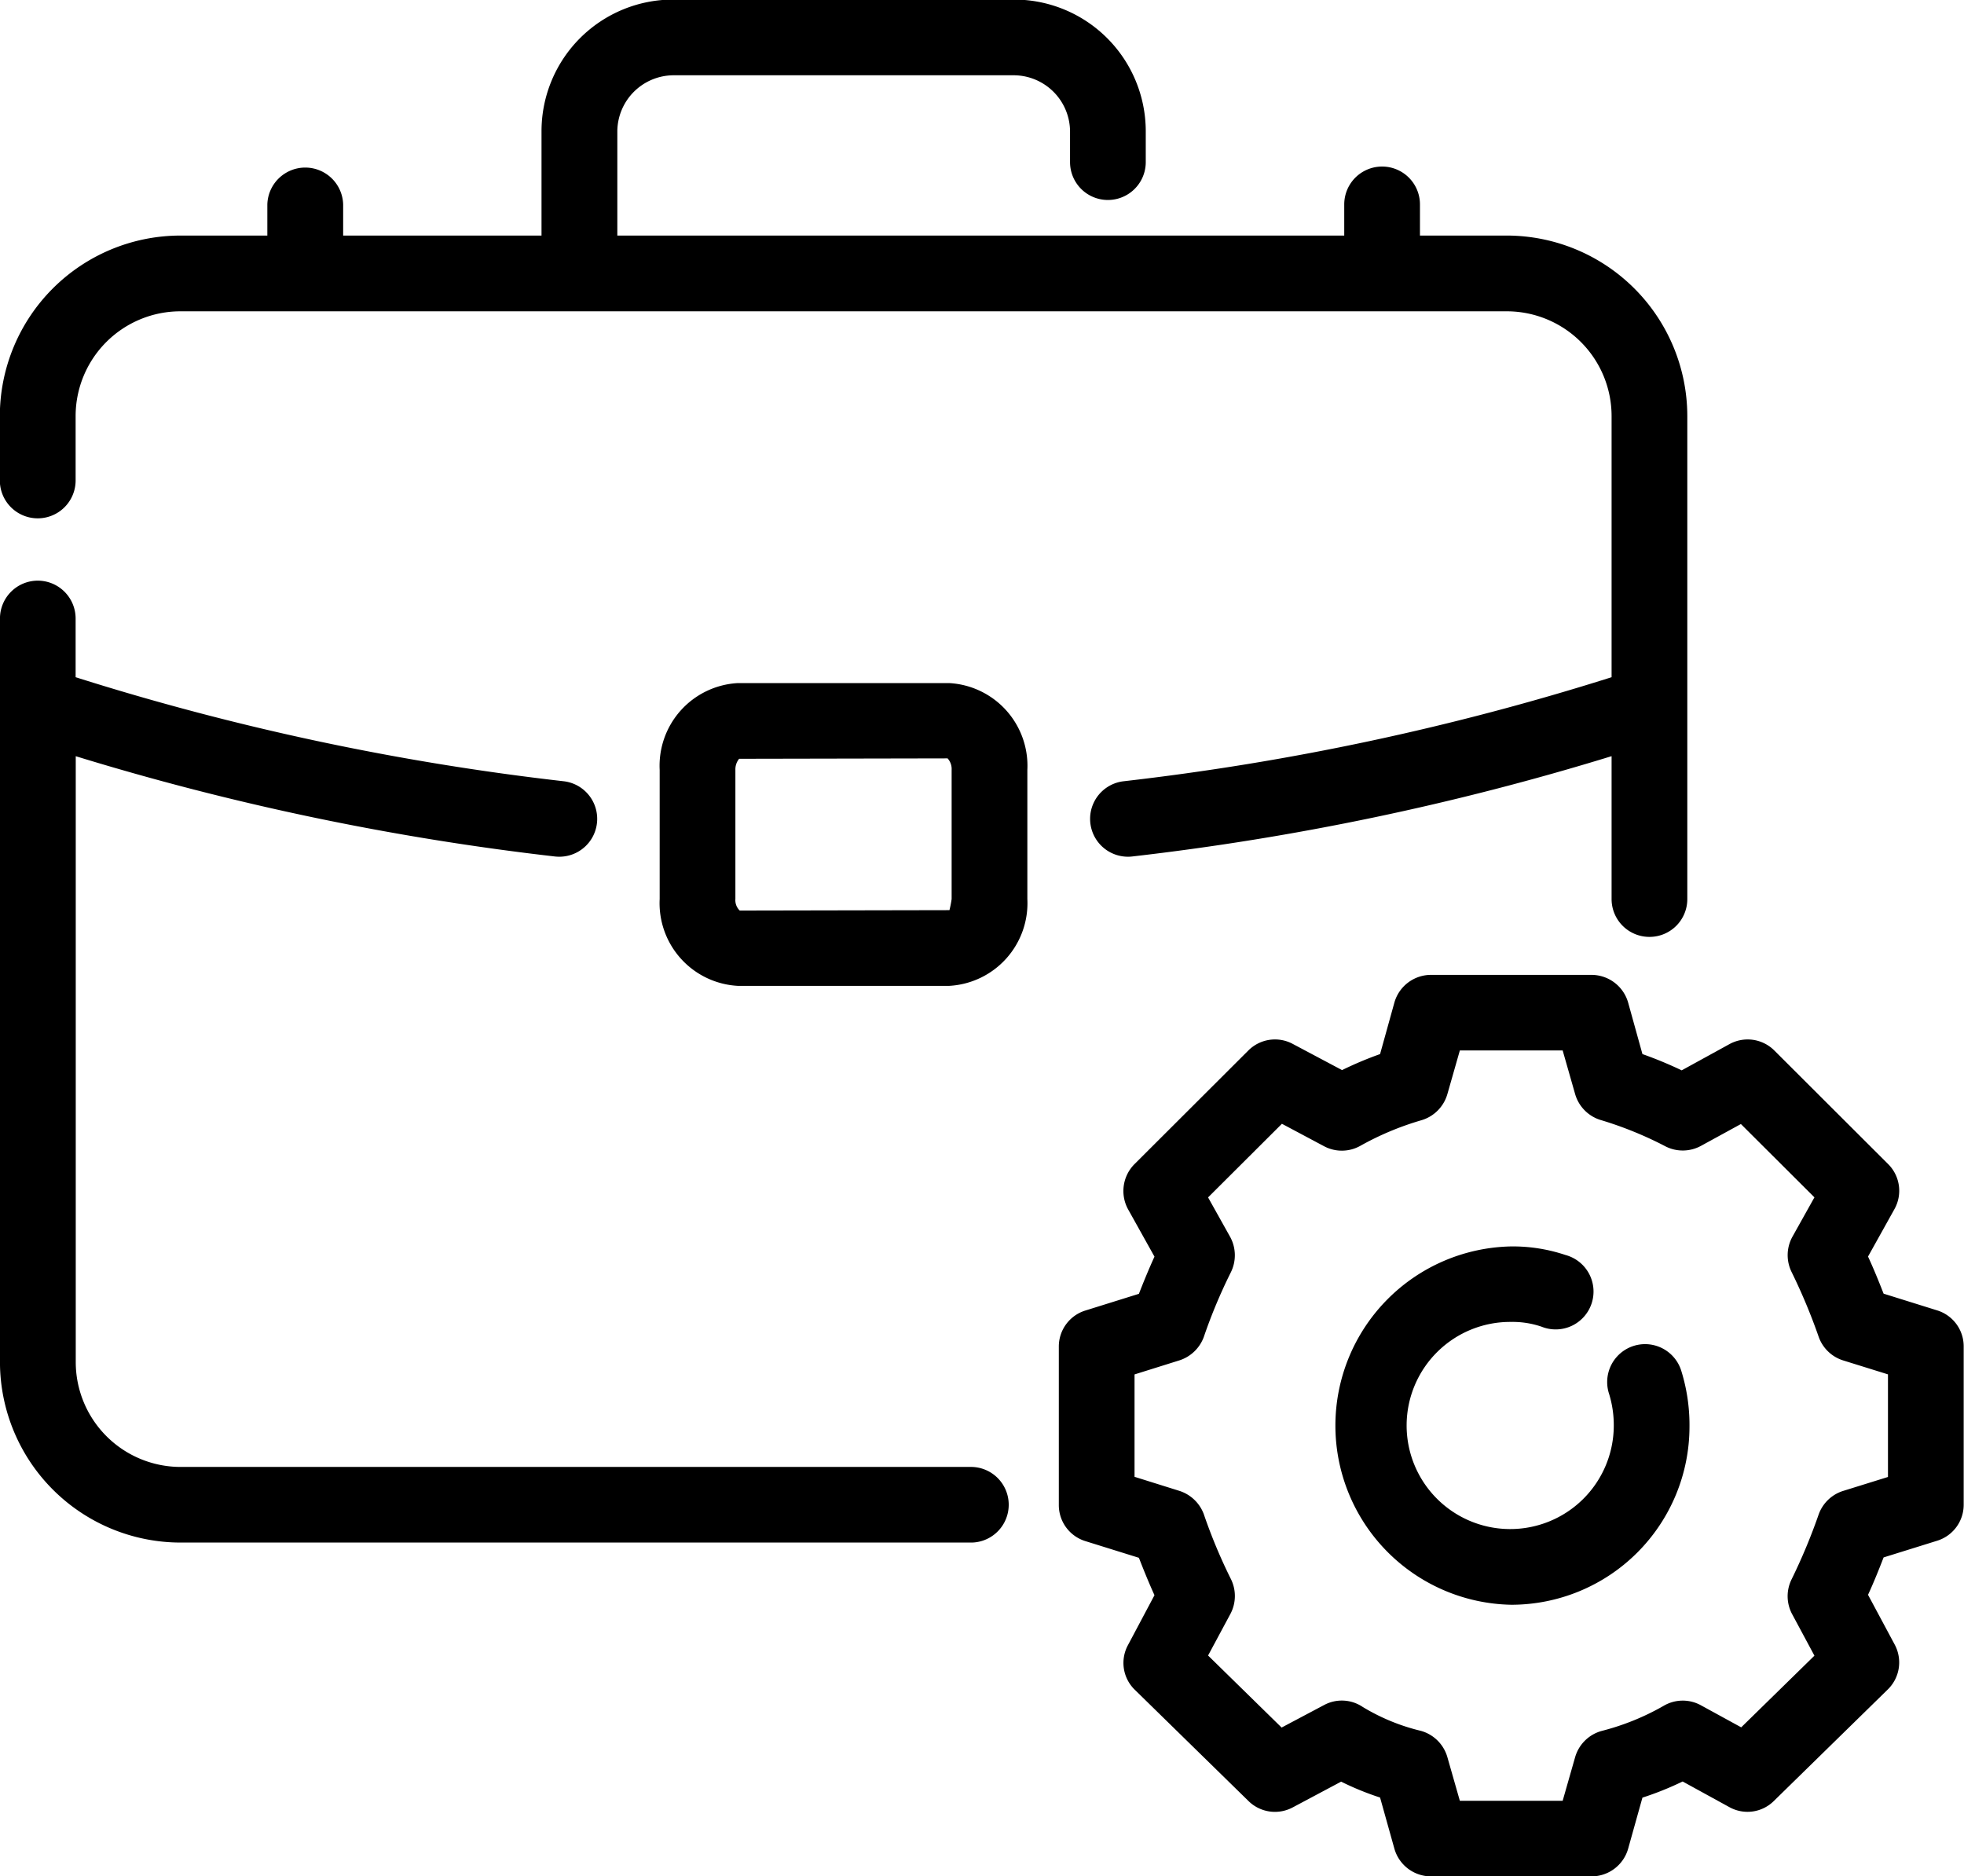
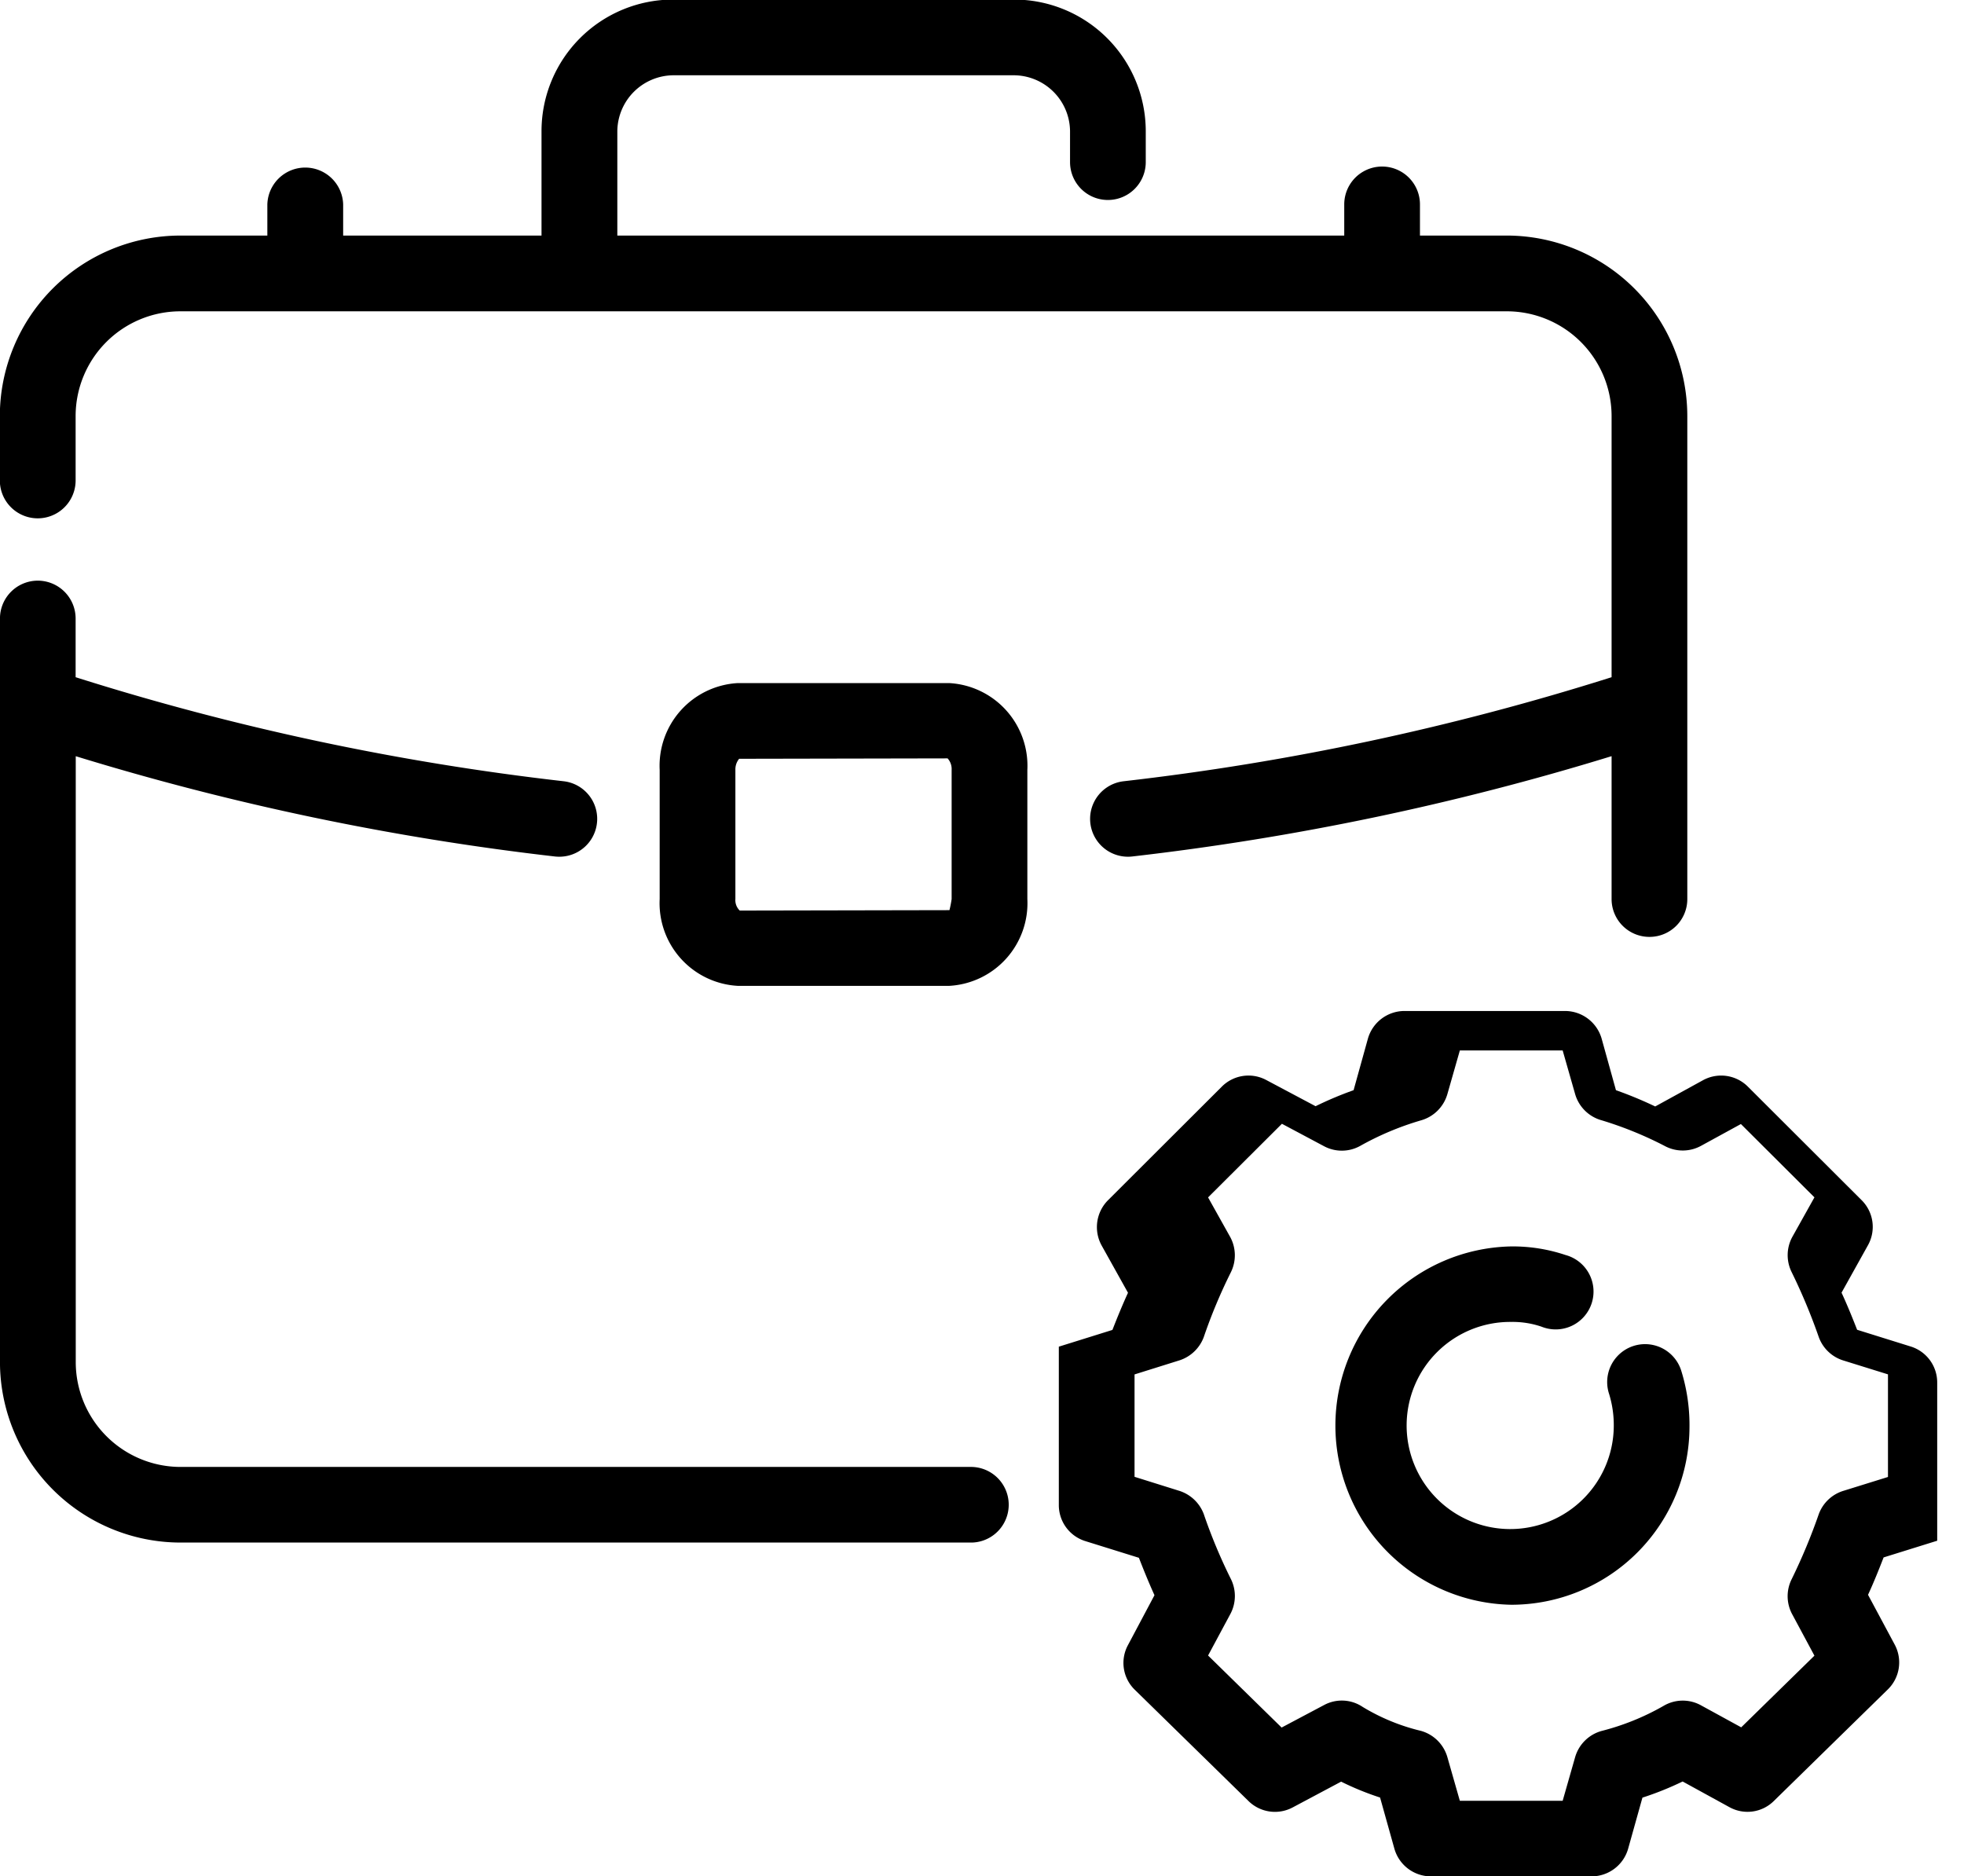
<svg xmlns="http://www.w3.org/2000/svg" width="63.031" height="60.219" viewBox="0 0 63.031 60.219">
  <defs>
    <style>
      .cls-1 {
        fill-rule: evenodd;
      }
    </style>
  </defs>
-   <path id="pr3.svg" class="cls-1" d="M1041.64,766.228l-1.72.536c-0.16.412-.32,0.81-0.5,1.2l0.86,1.605a1.212,1.212,0,0,1-.23,1.437l-3.65,3.572a1.2,1.2,0,0,1-1.43.2l-1.5-.823a10.043,10.043,0,0,1-1.29.518l-0.46,1.644a1.222,1.222,0,0,1-1.18.883h-5.15a1.22,1.22,0,0,1-1.17-.886l-0.46-1.644a9.147,9.147,0,0,1-1.25-.51l-1.55.825a1.21,1.21,0,0,1-1.42-.2l-3.65-3.572a1.2,1.2,0,0,1-.22-1.437l0.85-1.6c-0.18-.394-0.34-0.79-0.5-1.2l-1.72-.536a1.209,1.209,0,0,1-.85-1.16V760a1.208,1.208,0,0,1,.85-1.159l1.72-.537c0.16-.408.32-0.8,0.5-1.193l-0.85-1.524a1.223,1.223,0,0,1,.21-1.447l3.65-3.643a1.208,1.208,0,0,1,1.43-.212l1.58,0.839a11.531,11.531,0,0,1,1.22-.514l0.46-1.656a1.222,1.222,0,0,1,1.17-.886h5.15a1.225,1.225,0,0,1,1.18.885l0.46,1.657a12.9,12.9,0,0,1,1.26.522l1.53-.84a1.212,1.212,0,0,1,1.44.2l3.65,3.643a1.208,1.208,0,0,1,.21,1.447l-0.85,1.526c0.18,0.389.34,0.783,0.5,1.191l1.72,0.537a1.208,1.208,0,0,1,.85,1.159v5.073A1.209,1.209,0,0,1,1041.64,766.228Zm-1.58-5.339-1.44-.448a1.221,1.221,0,0,1-.78-0.746,18.675,18.675,0,0,0-.87-2.085,1.224,1.224,0,0,1,.02-1.132l0.71-1.27-2.36-2.353-1.28.7a1.22,1.22,0,0,1-1.13.022,11.866,11.866,0,0,0-2.06-.842,1.224,1.224,0,0,1-.85-0.841l-0.4-1.4h-3.3l-0.4,1.4a1.228,1.228,0,0,1-.85.844,9.315,9.315,0,0,0-1.95.82,1.212,1.212,0,0,1-1.16.008l-1.35-.719-2.37,2.363,0.71,1.27a1.23,1.23,0,0,1,.02,1.135,16.918,16.918,0,0,0-.87,2.082,1.237,1.237,0,0,1-.79.746l-1.43.448v3.286l1.43,0.448a1.239,1.239,0,0,1,.79.743,17.094,17.094,0,0,0,.87,2.085,1.225,1.225,0,0,1-.01,1.118l-0.72,1.341,2.36,2.312,1.36-.721a1.2,1.2,0,0,1,1.24.058,6.533,6.533,0,0,0,1.87.769,1.228,1.228,0,0,1,.85.844l0.4,1.4h3.3l0.4-1.4a1.224,1.224,0,0,1,.85-0.841,7.949,7.949,0,0,0,1.98-.8,1.209,1.209,0,0,1,1.21-.022l1.29,0.706,2.35-2.3-0.72-1.341a1.219,1.219,0,0,1-.01-1.115,18.725,18.725,0,0,0,.87-2.088,1.224,1.224,0,0,1,.78-0.743l1.44-.448v-3.286Zm-12.09,7.394a5.751,5.751,0,0,1,0-11.5,5.312,5.312,0,0,1,1.74.275,1.215,1.215,0,1,1-.77,2.3,2.877,2.877,0,0,0-.97-0.152,3.324,3.324,0,1,0,3.29,3.36,3.4,3.4,0,0,0-.15-1.049,1.216,1.216,0,0,1,2.31-.763,5.853,5.853,0,0,1,.27,1.812A5.719,5.719,0,0,1,1027.97,768.283Zm4.44-21.434a1.214,1.214,0,0,1-1.22-1.215v-4.585a85.421,85.421,0,0,1-15.39,3.22,1.19,1.19,0,0,1-.14.007,1.215,1.215,0,0,1-.13-2.422,83.258,83.258,0,0,0,15.66-3.339v-8.386a3.364,3.364,0,0,0-3.36-3.357H985.259a3.364,3.364,0,0,0-3.363,3.357V732.2a1.216,1.216,0,0,1-2.432,0v-2.072a5.8,5.8,0,0,1,5.795-5.787h2.79v-1a1.217,1.217,0,0,1,2.433,0v1h6.366v-3.357a4.224,4.224,0,0,1,4.222-4.217h10.95a4.228,4.228,0,0,1,4.22,4.217v1a1.215,1.215,0,1,1-2.43,0v-1a1.812,1.812,0,0,0-1.79-1.787h-10.95a1.812,1.812,0,0,0-1.789,1.787v3.357h23.329v-1a1.215,1.215,0,0,1,2.43,0v1h2.79a5.8,5.8,0,0,1,5.79,5.787v15.5A1.212,1.212,0,0,1,1032.41,746.849Zm-22.47,1.571h-6.8a2.657,2.657,0,0,1-2.5-2.786V741.49a2.657,2.657,0,0,1,2.5-2.786h6.8a2.657,2.657,0,0,1,2.5,2.786v4.144A2.657,2.657,0,0,1,1009.94,748.42Zm0.07-6.93a0.508,0.508,0,0,0-.13-0.37l-6.69.013a0.538,0.538,0,0,0-.12.357v4.144a0.461,0.461,0,0,0,.14.37l6.73-.013a3.258,3.258,0,0,0,.07-0.357V741.49Zm-29.33-6.074a1.216,1.216,0,0,1,1.216,1.215v1.884a83.053,83.053,0,0,0,15.663,3.339,1.215,1.215,0,0,1-.136,2.422,1.326,1.326,0,0,1-.14-0.007A85.582,85.582,0,0,1,981.9,741.05V760.5a3.367,3.367,0,0,0,3.363,3.36h25.4a1.214,1.214,0,0,1,0,2.427h-25.4a5.8,5.8,0,0,1-5.795-5.787V736.631A1.215,1.215,0,0,1,980.68,735.416Z" transform="translate(-979.469 -716.781)" />
+   <path id="pr3.svg" class="cls-1" d="M1041.64,766.228l-1.72.536c-0.16.412-.32,0.81-0.5,1.2l0.86,1.605a1.212,1.212,0,0,1-.23,1.437l-3.65,3.572a1.2,1.2,0,0,1-1.43.2l-1.5-.823a10.043,10.043,0,0,1-1.29.518l-0.46,1.644a1.222,1.222,0,0,1-1.18.883h-5.15a1.22,1.22,0,0,1-1.17-.886l-0.46-1.644a9.147,9.147,0,0,1-1.25-.51l-1.55.825a1.21,1.21,0,0,1-1.42-.2l-3.65-3.572a1.2,1.2,0,0,1-.22-1.437l0.85-1.6c-0.18-.394-0.34-0.79-0.5-1.2l-1.72-.536a1.209,1.209,0,0,1-.85-1.16V760l1.72-.537c0.16-.408.32-0.8,0.5-1.193l-0.85-1.524a1.223,1.223,0,0,1,.21-1.447l3.65-3.643a1.208,1.208,0,0,1,1.43-.212l1.58,0.839a11.531,11.531,0,0,1,1.22-.514l0.46-1.656a1.222,1.222,0,0,1,1.17-.886h5.15a1.225,1.225,0,0,1,1.18.885l0.46,1.657a12.9,12.9,0,0,1,1.26.522l1.53-.84a1.212,1.212,0,0,1,1.44.2l3.65,3.643a1.208,1.208,0,0,1,.21,1.447l-0.85,1.526c0.18,0.389.34,0.783,0.5,1.191l1.72,0.537a1.208,1.208,0,0,1,.85,1.159v5.073A1.209,1.209,0,0,1,1041.64,766.228Zm-1.58-5.339-1.44-.448a1.221,1.221,0,0,1-.78-0.746,18.675,18.675,0,0,0-.87-2.085,1.224,1.224,0,0,1,.02-1.132l0.71-1.27-2.36-2.353-1.28.7a1.22,1.22,0,0,1-1.13.022,11.866,11.866,0,0,0-2.06-.842,1.224,1.224,0,0,1-.85-0.841l-0.4-1.4h-3.3l-0.4,1.4a1.228,1.228,0,0,1-.85.844,9.315,9.315,0,0,0-1.95.82,1.212,1.212,0,0,1-1.16.008l-1.35-.719-2.37,2.363,0.71,1.27a1.23,1.23,0,0,1,.02,1.135,16.918,16.918,0,0,0-.87,2.082,1.237,1.237,0,0,1-.79.746l-1.43.448v3.286l1.43,0.448a1.239,1.239,0,0,1,.79.743,17.094,17.094,0,0,0,.87,2.085,1.225,1.225,0,0,1-.01,1.118l-0.72,1.341,2.36,2.312,1.36-.721a1.2,1.2,0,0,1,1.24.058,6.533,6.533,0,0,0,1.87.769,1.228,1.228,0,0,1,.85.844l0.4,1.4h3.3l0.4-1.4a1.224,1.224,0,0,1,.85-0.841,7.949,7.949,0,0,0,1.98-.8,1.209,1.209,0,0,1,1.21-.022l1.29,0.706,2.35-2.3-0.72-1.341a1.219,1.219,0,0,1-.01-1.115,18.725,18.725,0,0,0,.87-2.088,1.224,1.224,0,0,1,.78-0.743l1.44-.448v-3.286Zm-12.09,7.394a5.751,5.751,0,0,1,0-11.5,5.312,5.312,0,0,1,1.74.275,1.215,1.215,0,1,1-.77,2.3,2.877,2.877,0,0,0-.97-0.152,3.324,3.324,0,1,0,3.29,3.36,3.4,3.4,0,0,0-.15-1.049,1.216,1.216,0,0,1,2.31-.763,5.853,5.853,0,0,1,.27,1.812A5.719,5.719,0,0,1,1027.97,768.283Zm4.44-21.434a1.214,1.214,0,0,1-1.22-1.215v-4.585a85.421,85.421,0,0,1-15.39,3.22,1.19,1.19,0,0,1-.14.007,1.215,1.215,0,0,1-.13-2.422,83.258,83.258,0,0,0,15.66-3.339v-8.386a3.364,3.364,0,0,0-3.36-3.357H985.259a3.364,3.364,0,0,0-3.363,3.357V732.2a1.216,1.216,0,0,1-2.432,0v-2.072a5.8,5.8,0,0,1,5.795-5.787h2.79v-1a1.217,1.217,0,0,1,2.433,0v1h6.366v-3.357a4.224,4.224,0,0,1,4.222-4.217h10.95a4.228,4.228,0,0,1,4.22,4.217v1a1.215,1.215,0,1,1-2.43,0v-1a1.812,1.812,0,0,0-1.79-1.787h-10.95a1.812,1.812,0,0,0-1.789,1.787v3.357h23.329v-1a1.215,1.215,0,0,1,2.43,0v1h2.79a5.8,5.8,0,0,1,5.79,5.787v15.5A1.212,1.212,0,0,1,1032.41,746.849Zm-22.47,1.571h-6.8a2.657,2.657,0,0,1-2.5-2.786V741.49a2.657,2.657,0,0,1,2.5-2.786h6.8a2.657,2.657,0,0,1,2.5,2.786v4.144A2.657,2.657,0,0,1,1009.94,748.42Zm0.07-6.93a0.508,0.508,0,0,0-.13-0.37l-6.69.013a0.538,0.538,0,0,0-.12.357v4.144a0.461,0.461,0,0,0,.14.37l6.73-.013a3.258,3.258,0,0,0,.07-0.357V741.49Zm-29.33-6.074a1.216,1.216,0,0,1,1.216,1.215v1.884a83.053,83.053,0,0,0,15.663,3.339,1.215,1.215,0,0,1-.136,2.422,1.326,1.326,0,0,1-.14-0.007A85.582,85.582,0,0,1,981.9,741.05V760.5a3.367,3.367,0,0,0,3.363,3.36h25.4a1.214,1.214,0,0,1,0,2.427h-25.4a5.8,5.8,0,0,1-5.795-5.787V736.631A1.215,1.215,0,0,1,980.68,735.416Z" transform="translate(-979.469 -716.781)" />
</svg>